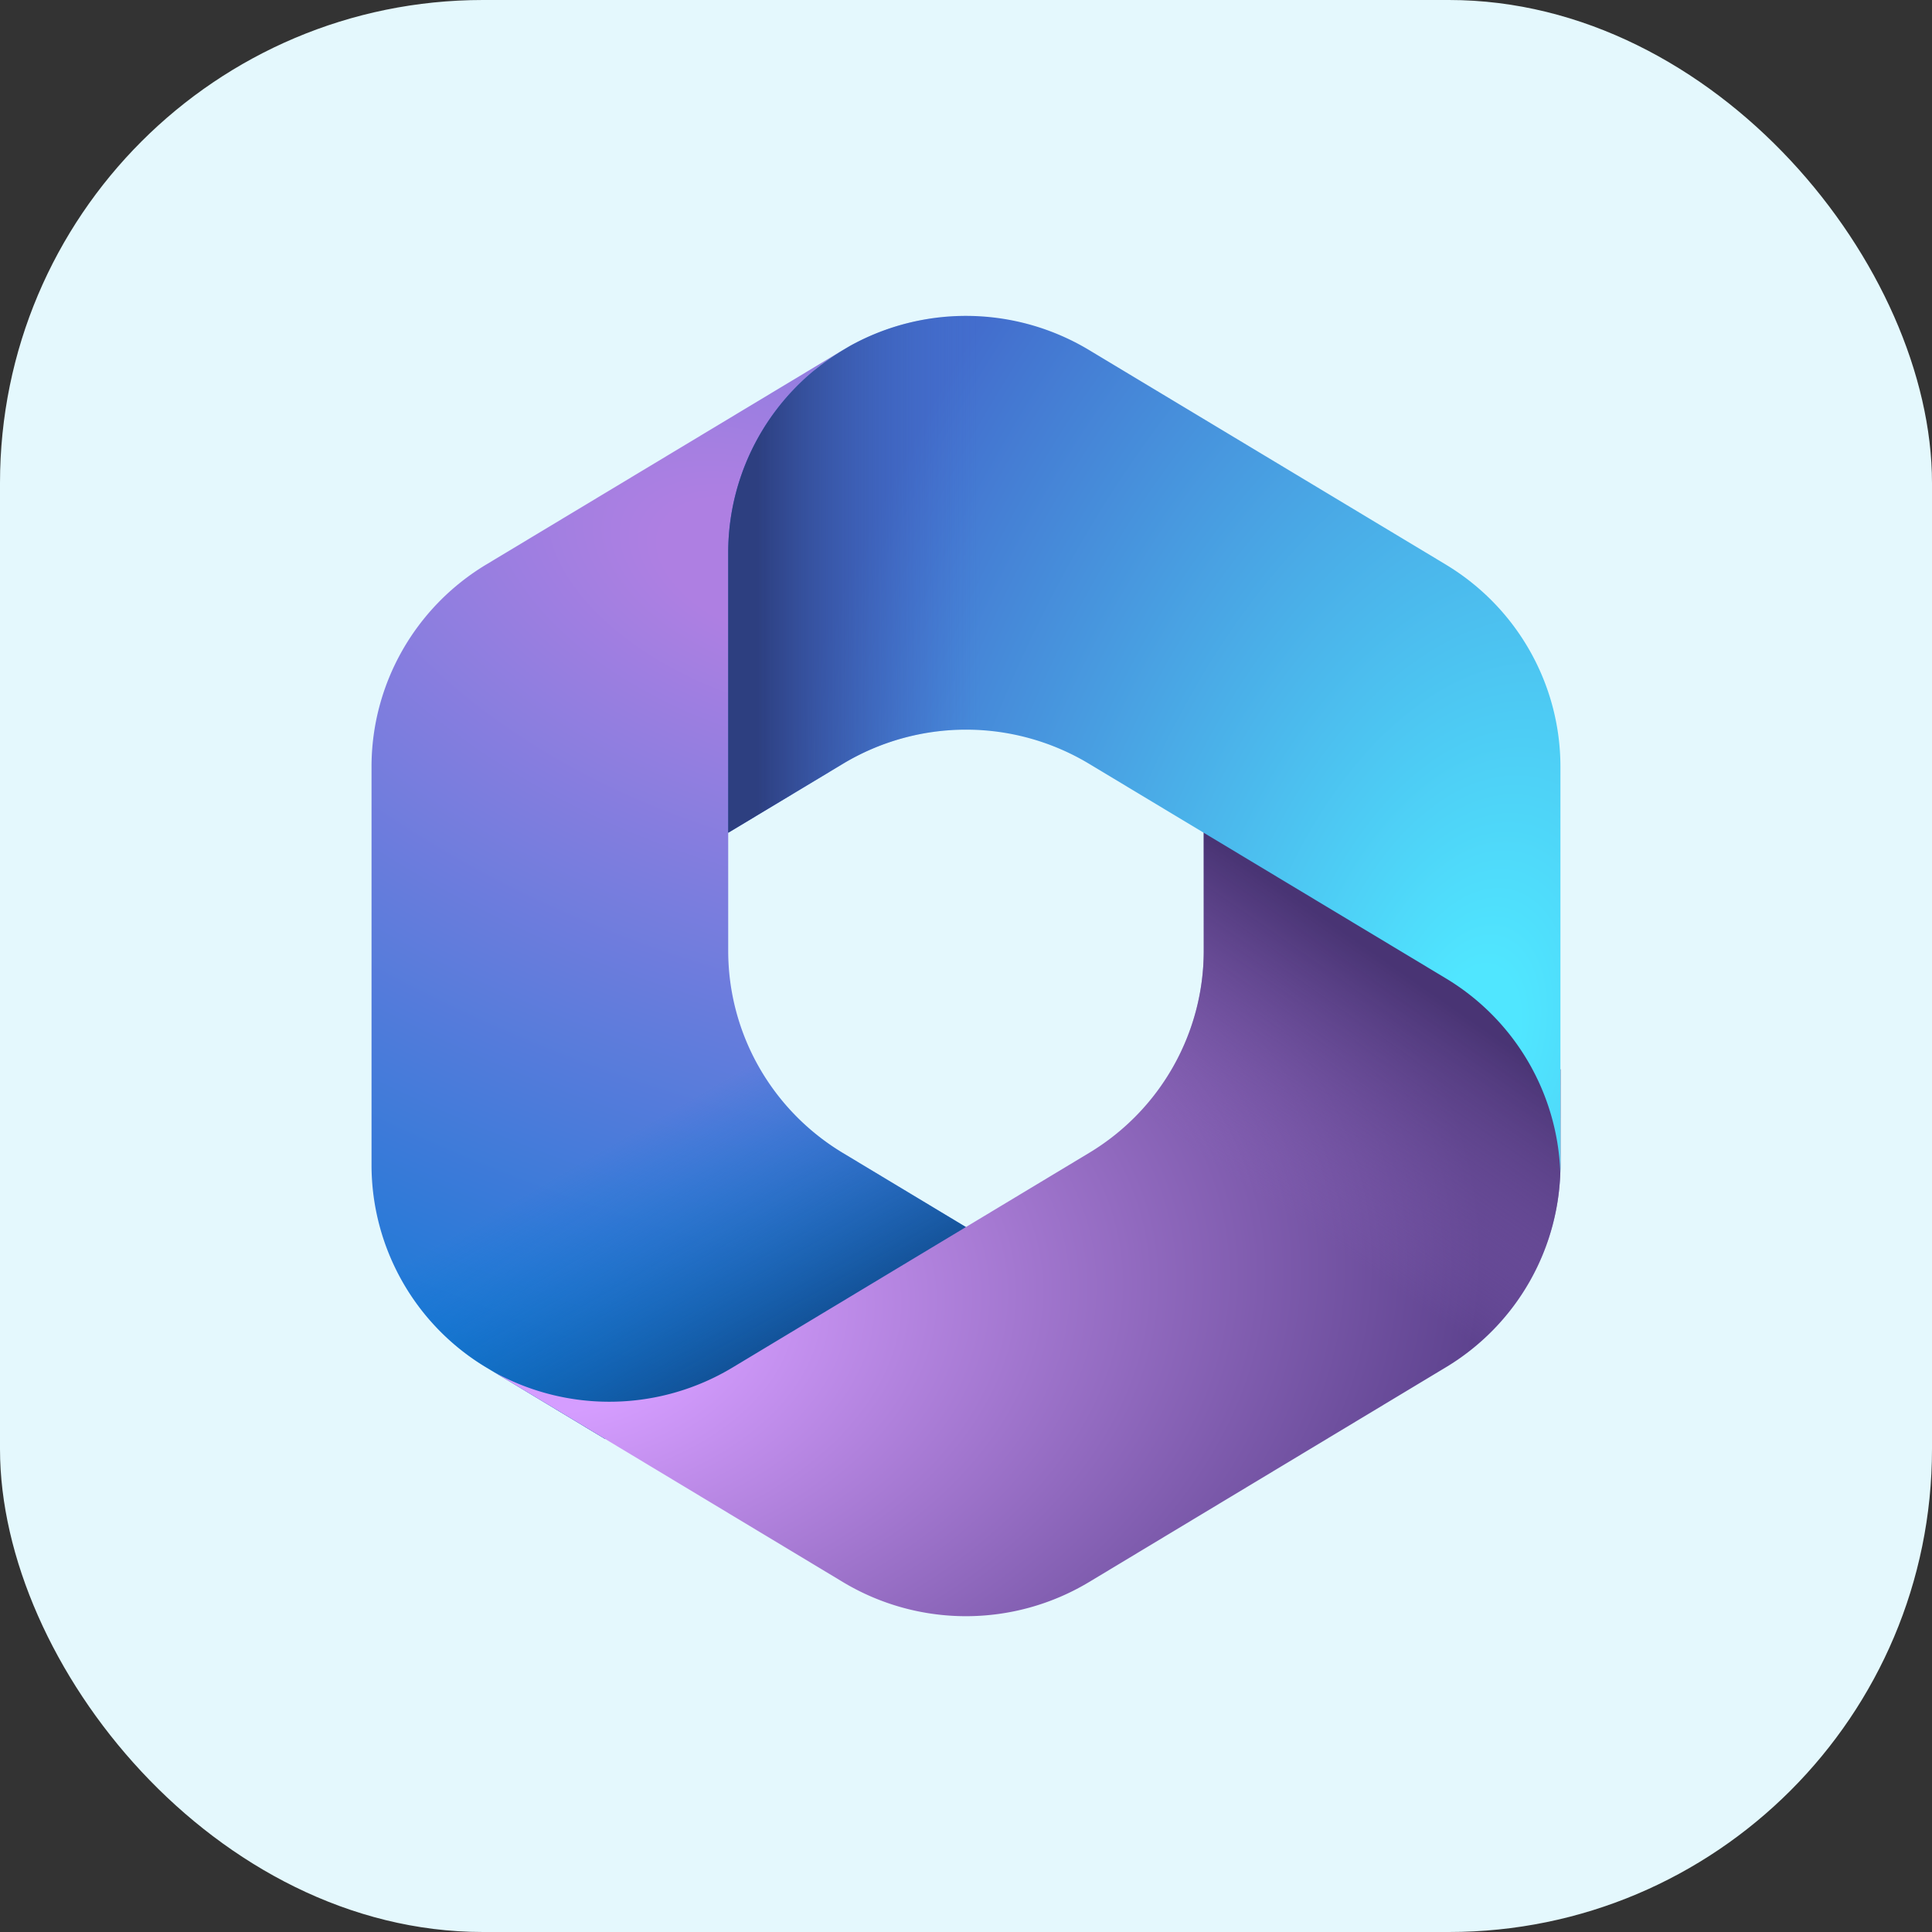
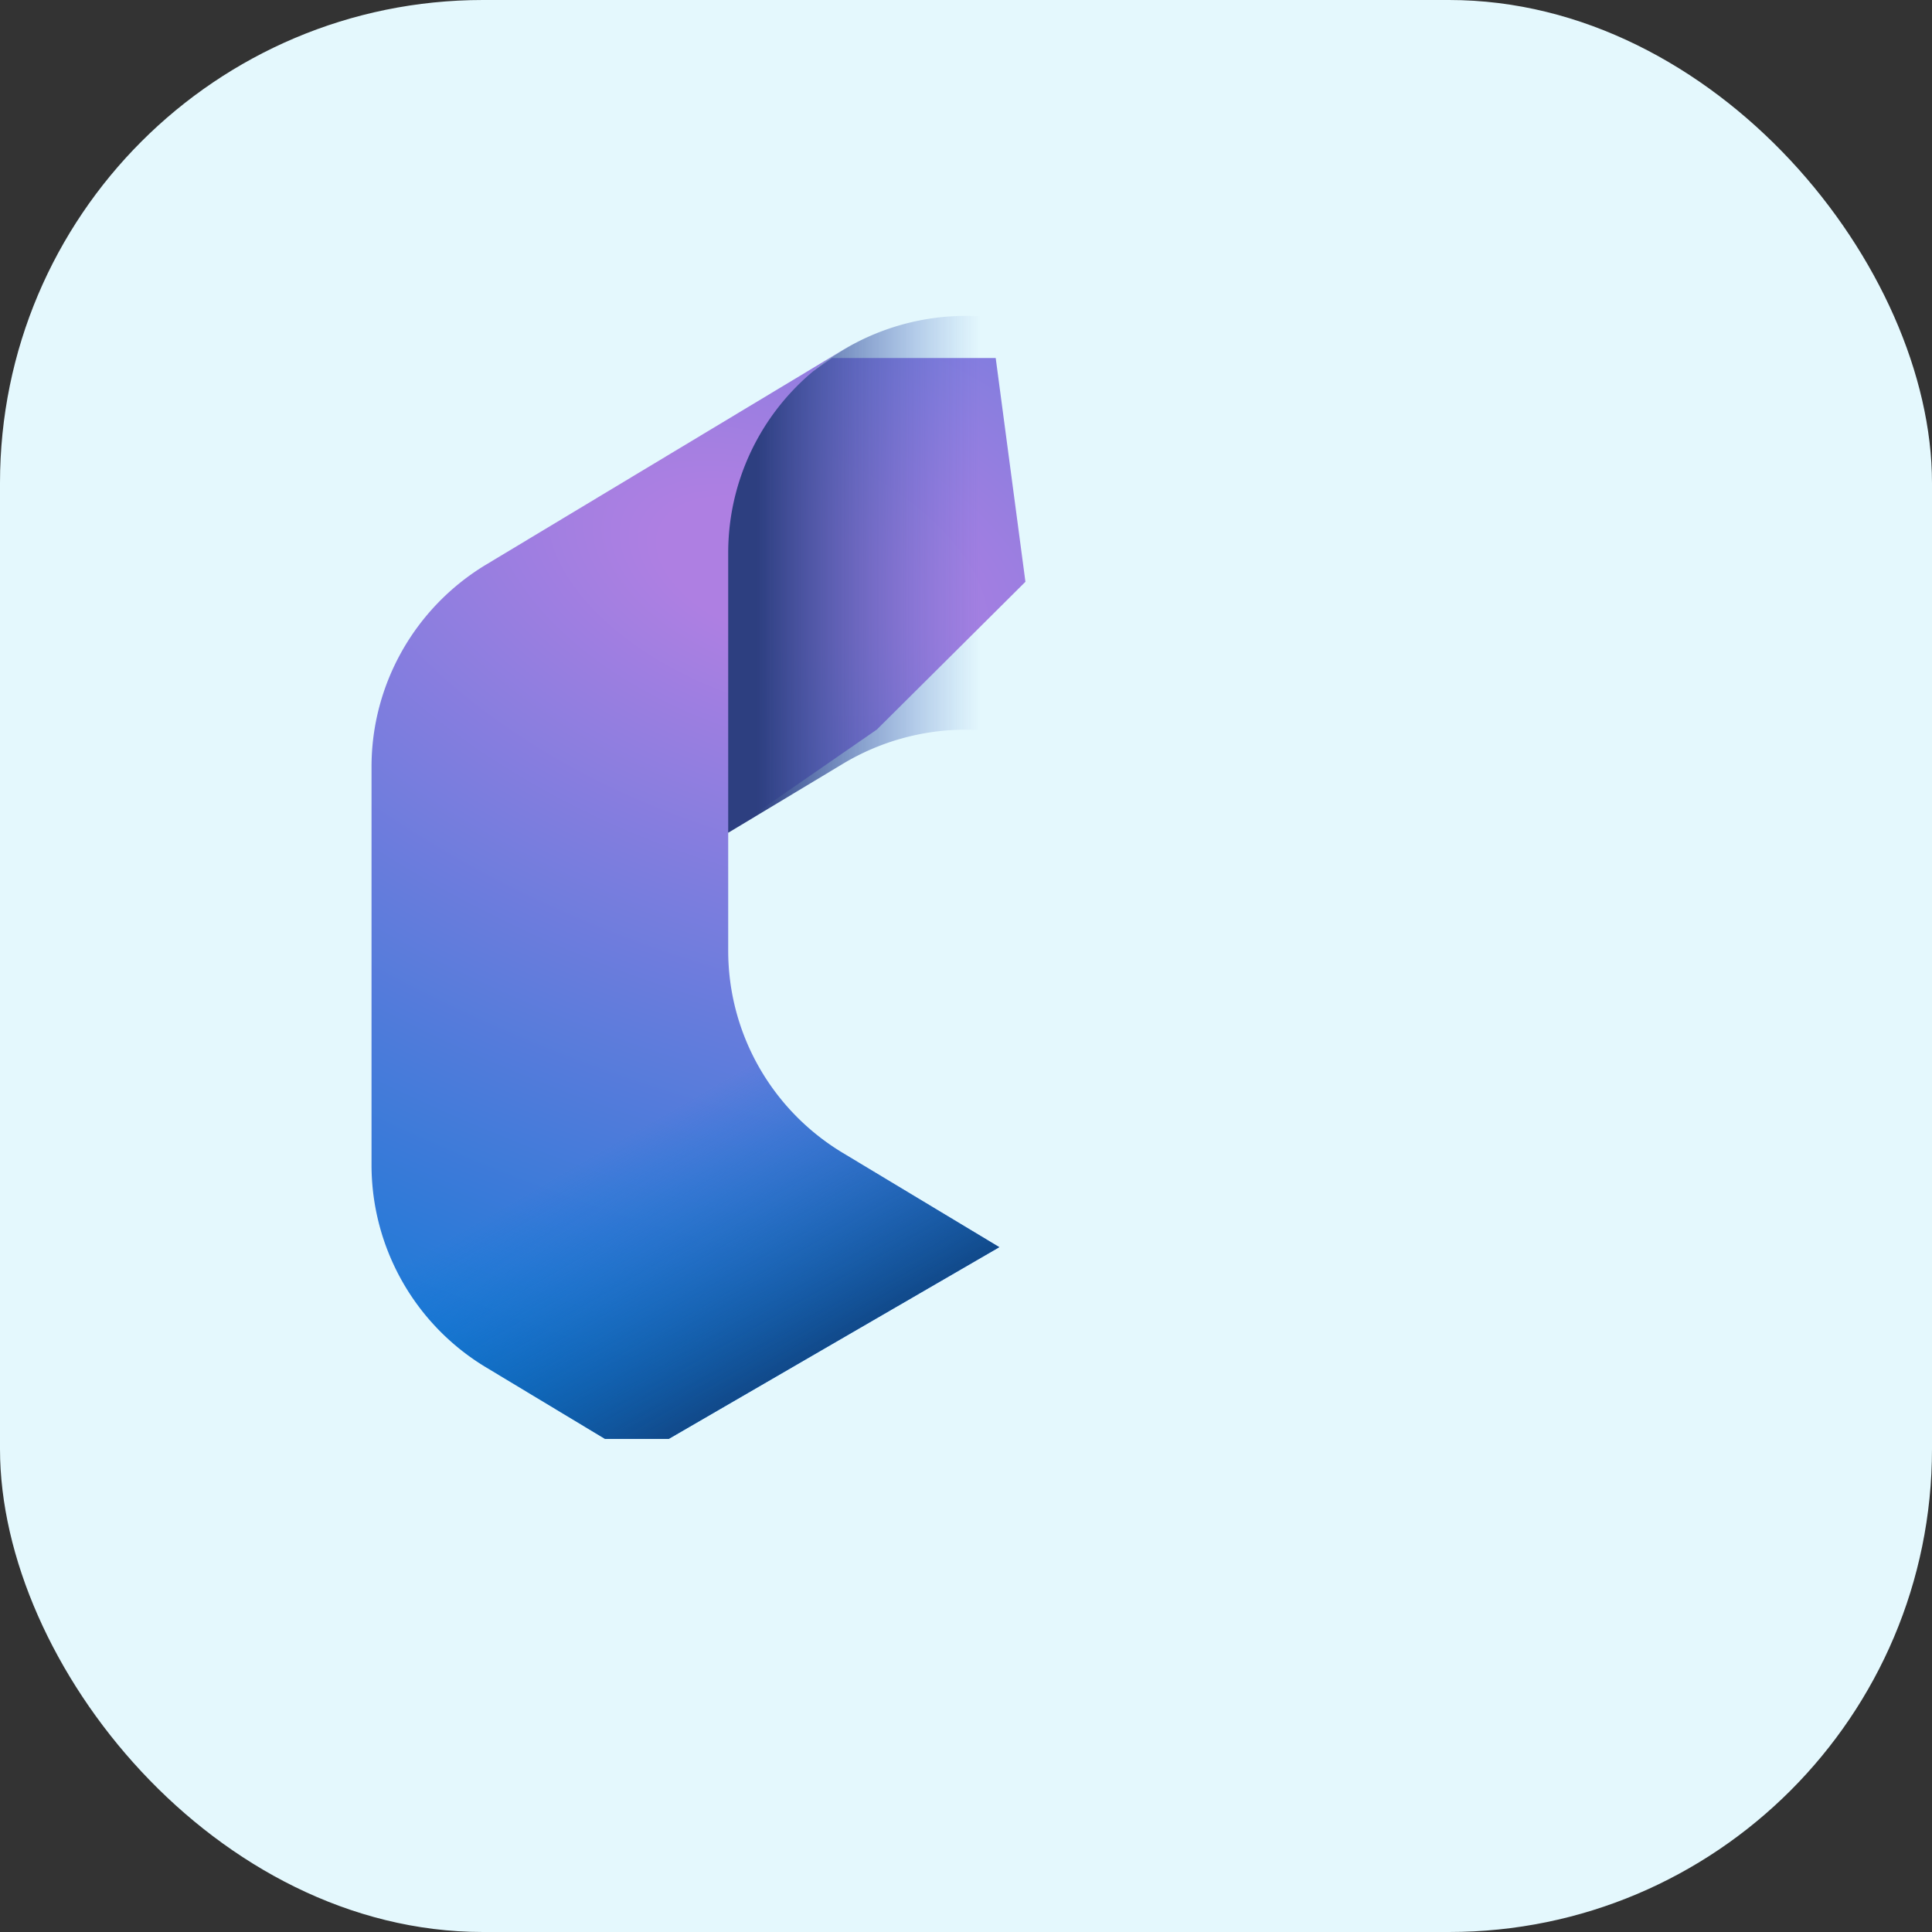
<svg xmlns="http://www.w3.org/2000/svg" width="96" height="96" fill="none">
  <rect width="100%" height="100%" fill="#333333" stroke="none" />
  <rect width="96" height="96" rx="24" fill="#E4F8FD" />
  <g clip-path="url(#a)">
    <path d="m42.216 17.2-.332.199c-.528.317-1.025.672-1.489 1.06l.957-.67h8.124l1.477 11.12-7.384 7.343-7.385 5.104v5.885c0 4.11 2.16 7.922 5.697 10.05l7.774 4.68-16.425 9.526h-3.168l-5.904-3.553a11.734 11.734 0 0 1-5.697-10.05v-19.79c0-4.112 2.162-7.925 5.7-10.053l17.723-10.66c.11-.065.22-.13.332-.192Z" fill="url(#b)" />
    <path d="m42.216 17.2-.332.199c-.528.317-1.025.672-1.489 1.06l.957-.67h8.124l1.477 11.12-7.384 7.343-7.385 5.104v5.885c0 4.11 2.16 7.922 5.697 10.05l7.774 4.68-16.425 9.526h-3.168l-5.904-3.553a11.734 11.734 0 0 1-5.697-10.05v-19.79c0-4.112 2.162-7.925 5.7-10.053l17.723-10.66c.11-.065.22-.13.332-.192Z" fill="url(#c)" />
-     <path d="M59.814 40.657v6.58c0 4.11-2.16 7.922-5.697 10.05L36.394 67.954a11.874 11.874 0 0 1-11.826.236l17.313 10.42a11.873 11.873 0 0 0 12.236 0L71.84 67.943a11.734 11.734 0 0 0 5.697-10.05V53.14l-1.477-2.203-16.246-10.28Z" fill="url(#d)" />
-     <path d="M59.814 40.657v6.58c0 4.11-2.16 7.922-5.697 10.05L36.394 67.954a11.874 11.874 0 0 1-11.826.236l17.313 10.42a11.873 11.873 0 0 0 12.236 0L71.84 67.943a11.734 11.734 0 0 0 5.697-10.05V53.14l-1.477-2.203-16.246-10.28Z" fill="url(#e)" />
-     <path d="M71.837 28.05 54.114 17.392a11.874 11.874 0 0 0-11.878-.203l-.352.211a11.734 11.734 0 0 0-5.7 10.053V41.38l5.7-3.428a11.874 11.874 0 0 1 12.23 0L71.837 48.61a11.737 11.737 0 0 1 5.694 9.668c.004-.128.006-.257.006-.385v-19.79c0-4.112-2.162-7.924-5.7-10.052Z" fill="url(#f)" />
    <path d="M71.837 28.05 54.114 17.392a11.874 11.874 0 0 0-11.878-.203l-.352.211a11.734 11.734 0 0 0-5.7 10.053V41.38l5.7-3.428a11.874 11.874 0 0 1 12.23 0L71.837 48.61a11.737 11.737 0 0 1 5.694 9.668c.004-.128.006-.257.006-.385v-19.79c0-4.112-2.162-7.924-5.7-10.052Z" fill="url(#g)" />
  </g>
  <defs>
    <radialGradient id="b" cx="0" cy="0" r="1" gradientUnits="userSpaceOnUse" gradientTransform="rotate(110.635 9.321 27.433) scale(49.033 85.891)">
      <stop offset=".064" stop-color="#AE7FE2" />
      <stop offset="1" stop-color="#0078D4" />
    </radialGradient>
    <radialGradient id="d" cx="0" cy="0" r="1" gradientUnits="userSpaceOnUse" gradientTransform="rotate(-8.32 468.62 -159.112) scale(45.853 30.124)">
      <stop offset=".134" stop-color="#D59DFF" />
      <stop offset="1" stop-color="#5E438F" />
    </radialGradient>
    <radialGradient id="f" cx="0" cy="0" r="1" gradientUnits="userSpaceOnUse" gradientTransform="matrix(-35.68 -8.995 15.067 -59.764 73.188 51.677)">
      <stop offset=".058" stop-color="#50E6FF" />
      <stop offset="1" stop-color="#436DCD" />
    </radialGradient>
    <linearGradient id="c" x1="38.417" y1="68.367" x2="31.446" y2="56.241" gradientUnits="userSpaceOnUse">
      <stop stop-color="#114A8B" />
      <stop offset="1" stop-color="#0078D4" stop-opacity="0" />
    </linearGradient>
    <linearGradient id="e" x1="72.156" y1="50.022" x2="64.68" y2="60.804" gradientUnits="userSpaceOnUse">
      <stop stop-color="#493474" />
      <stop offset="1" stop-color="#8C66BA" stop-opacity="0" />
    </linearGradient>
    <linearGradient id="g" x1="37.625" y1="17.244" x2="48.718" y2="17.244" gradientUnits="userSpaceOnUse">
      <stop stop-color="#2D3F80" />
      <stop offset="1" stop-color="#436DCD" stop-opacity="0" />
    </linearGradient>
    <clipPath id="a">
      <path fill="#fff" transform="translate(18.46 15.692)" d="M0 0h59.077v64.615H0z" />
    </clipPath>
  </defs>
</svg>